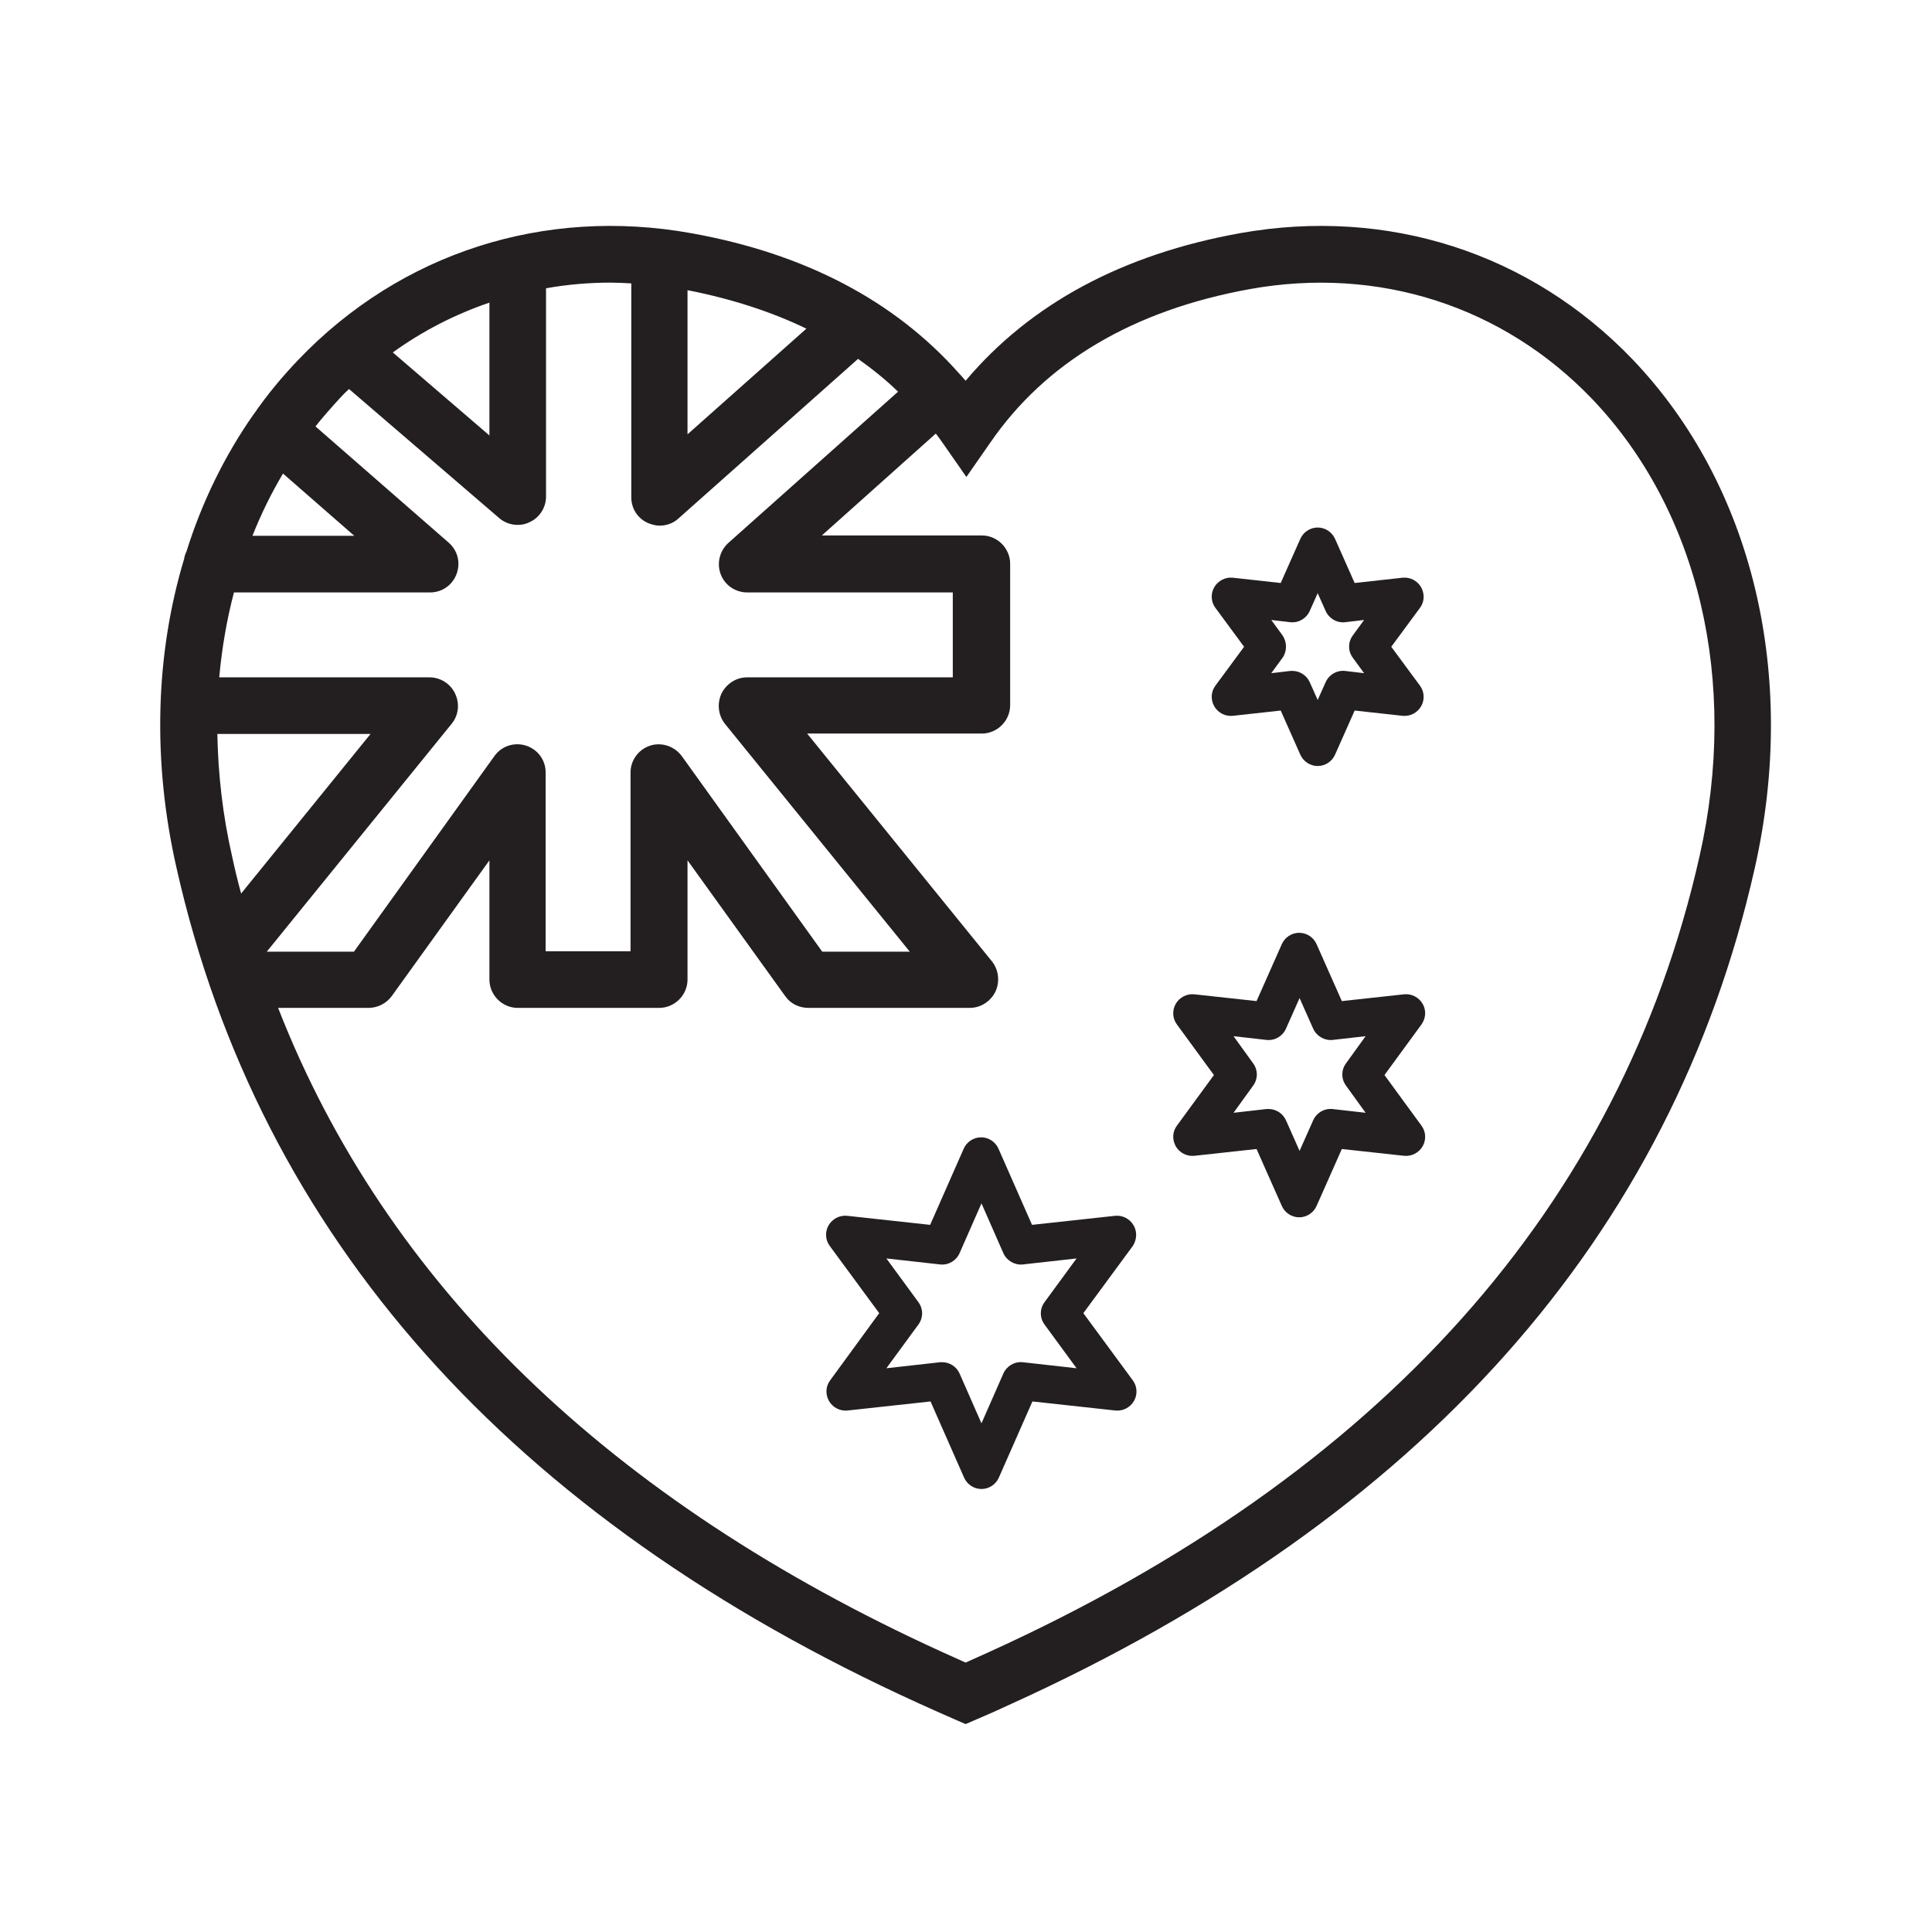
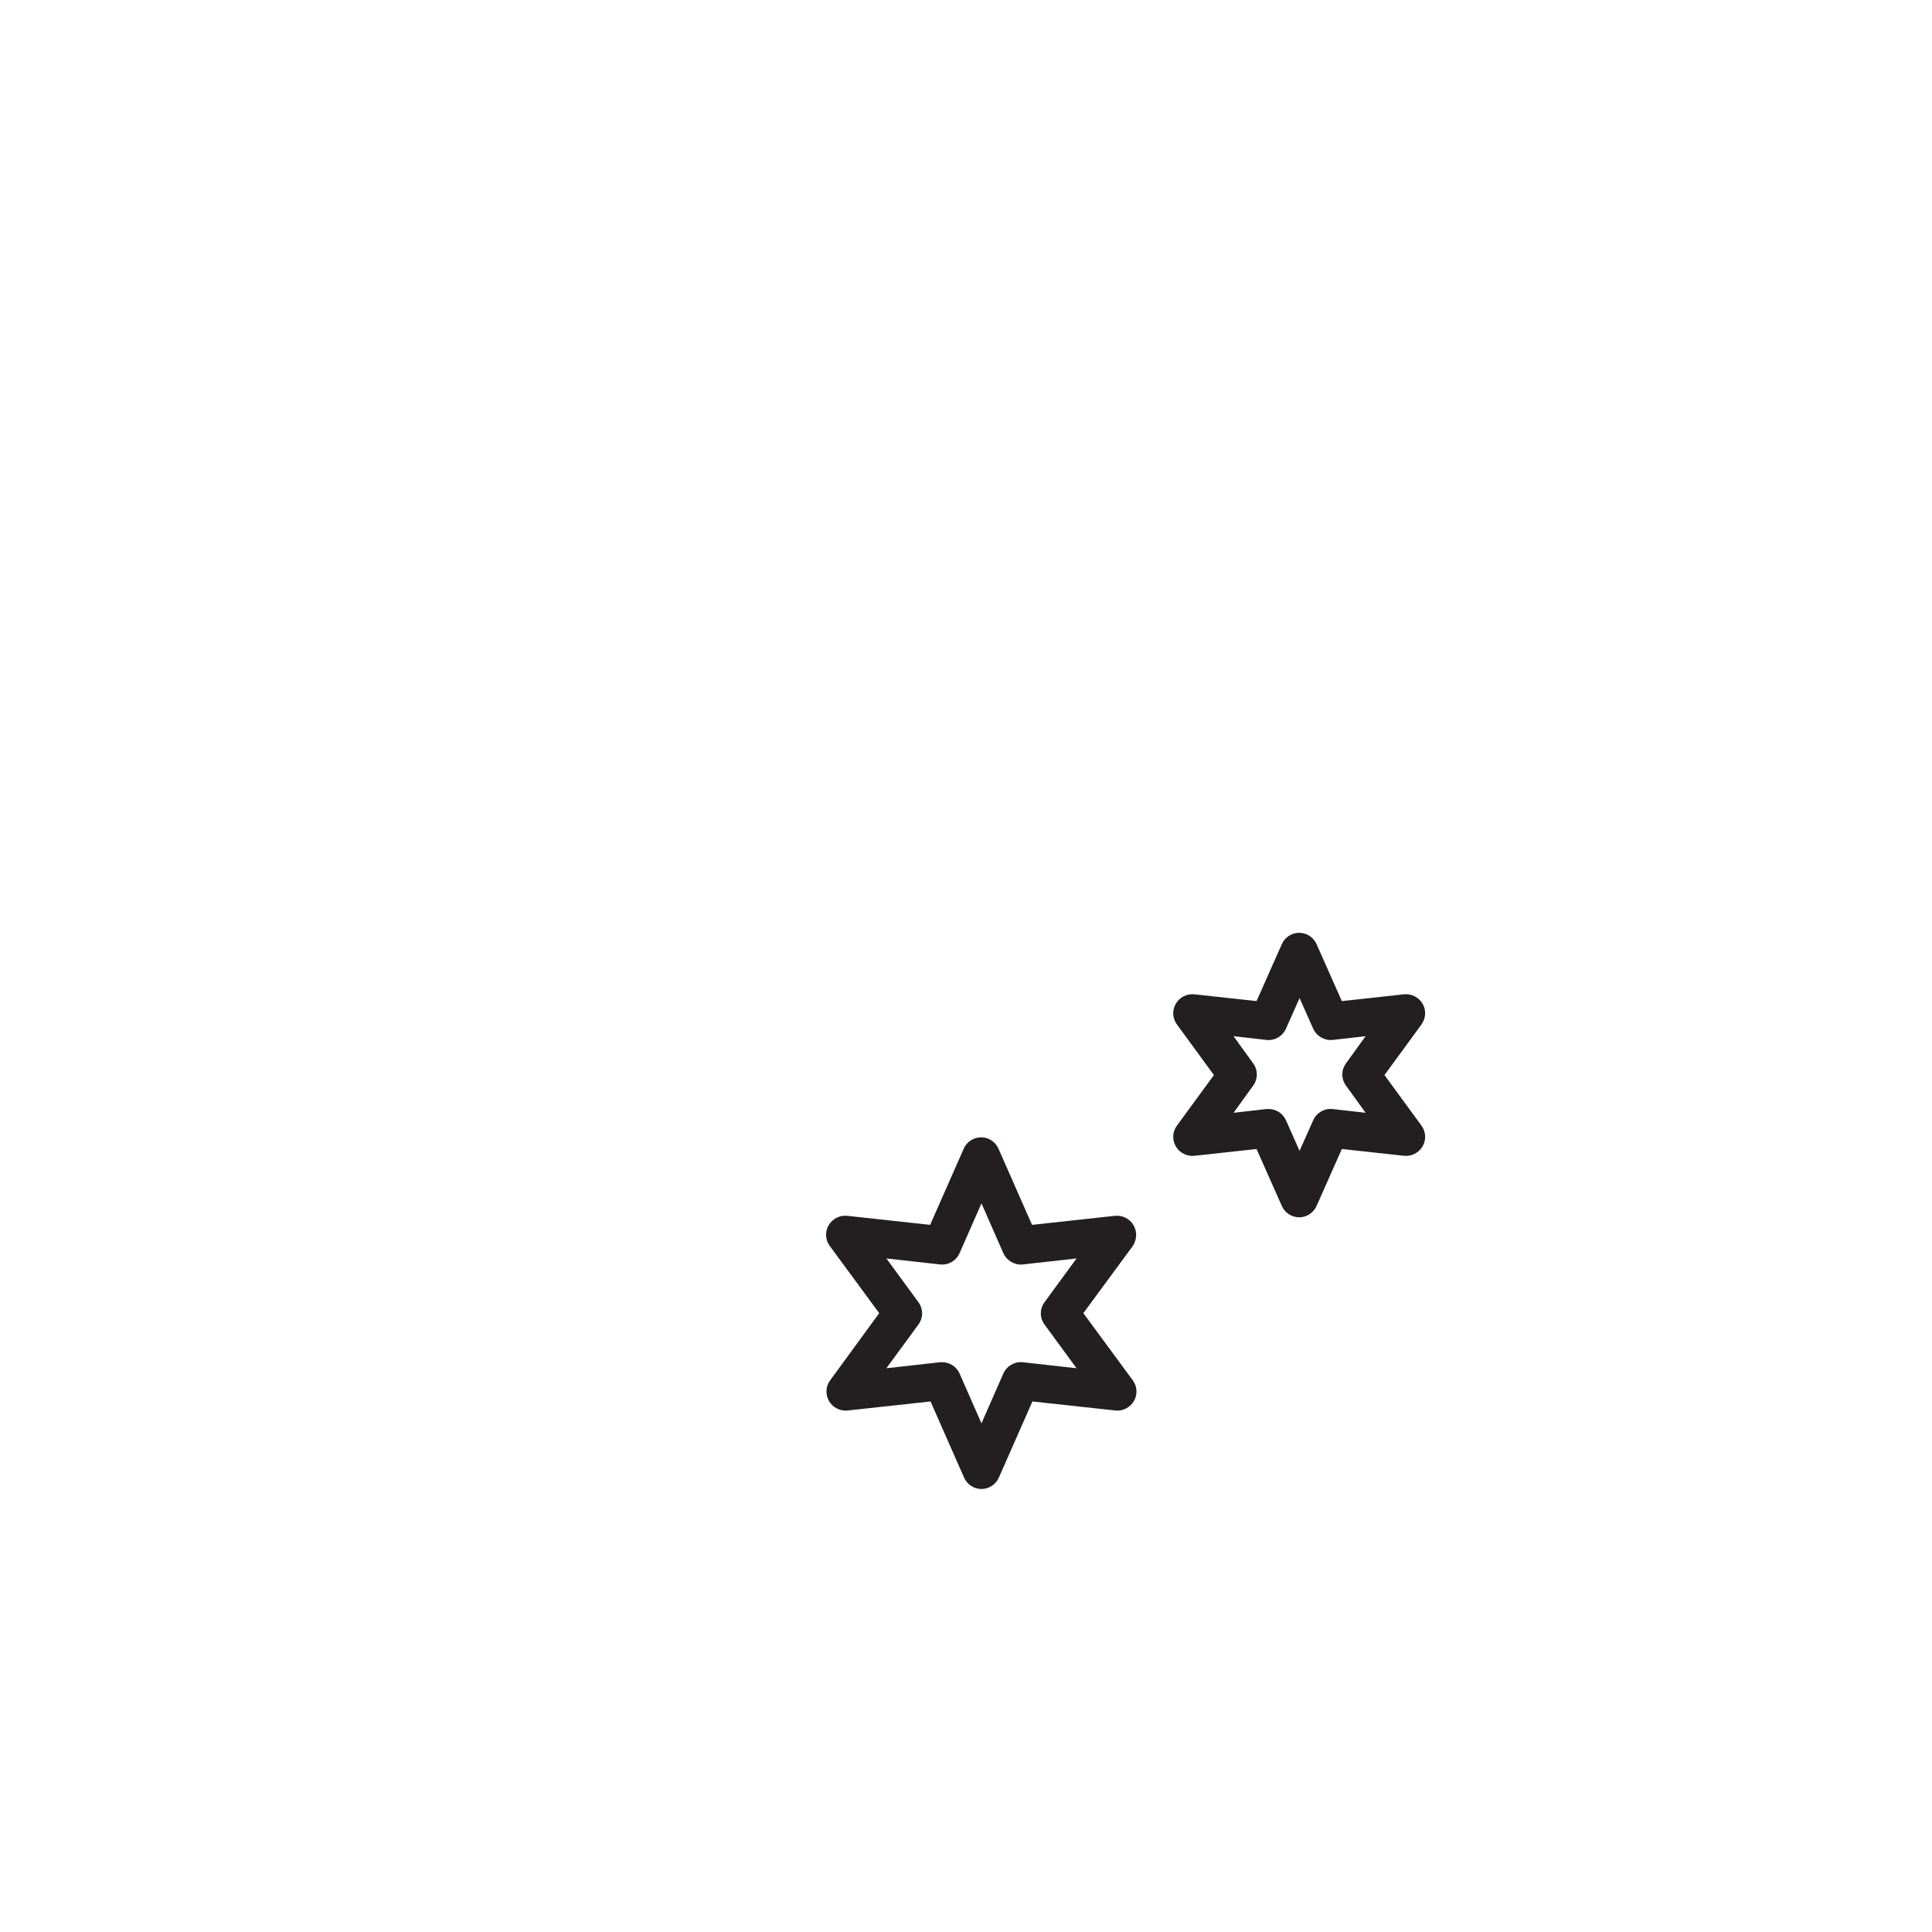
<svg xmlns="http://www.w3.org/2000/svg" version="1.0" id="Layer_1" x="0px" y="0px" viewBox="0 0 512 512" style="enable-background:new 0 0 512 512;" xml:space="preserve">
  <g>
-     <path style="fill:#231F20;" d="M432.7,95.3c-27.1-28.3-65-40.5-104.1-33.5c-31.1,5.6-55.5,18.7-72.7,39.1c-0.5-0.6-1-1.1-1.5-1.7   c0,0-0.1-0.1-0.1-0.1c0,0-0.1-0.1-0.1-0.1c-17.1-19.3-40.9-31.8-71-37.2c-39-7-77,5.2-104.1,33.5c-4.3,4.5-8.3,9.3-11.8,14.4   c0,0-0.1,0.1-0.1,0.1c-7.7,11-13.7,23.3-17.8,36.4c-0.3,0.6-0.5,1.2-0.6,1.9c-7.6,25.2-8.5,53.5-2,82c22,97.5,88.2,172,196.9,221.4   c3.1,1.4,6.2,2.8,9.2,4.1l3,1.3l3-1.3c3.1-1.3,6.2-2.7,9.2-4.1C376.8,402.1,443,327.7,465,230.2C476.6,179,464.5,128.6,432.7,95.3z    M213.7,87.1l-31.5,28V76.9C193.9,79.2,204.4,82.6,213.7,87.1z M161.8,74.9c1.8,0,3.6,0.1,5.5,0.2v56.7c0,3,1.7,5.6,4.4,6.8   c1,0.4,2,0.7,3.1,0.7c1.8,0,3.6-0.6,5-1.9l47.6-42.3c3.8,2.7,7.3,5.5,10.6,8.7L193,143.9c-2.3,2.1-3.1,5.4-2,8.3   c1.1,2.9,3.9,4.8,7,4.8h54.5v22.5H198c-2.9,0-5.5,1.7-6.8,4.3c-1.2,2.6-0.9,5.7,0.9,8l49,60.4h-23.2l-37.2-51.8   c-1.9-2.6-5.3-3.8-8.4-2.8c-3.1,1-5.2,3.9-5.2,7.1v47.4h-22.5v-47.4c0-3.3-2.1-6.1-5.2-7.1c-3.1-1-6.5,0.1-8.4,2.8l-37.2,51.8H70.7   l49-60.4c1.8-2.2,2.2-5.3,0.9-8c-1.2-2.6-3.9-4.3-6.8-4.3H58.1c0.7-7.7,2-15.3,3.9-22.5h52c3.1,0,5.9-1.9,7-4.9s0.3-6.2-2.1-8.3   L83.6,113c2-2.5,4.2-5,6.4-7.4c0.8-0.9,1.6-1.7,2.5-2.5l39.8,34.2c1.4,1.2,3.1,1.8,4.9,1.8c1.1,0,2.1-0.2,3.1-0.7   c2.7-1.2,4.4-3.9,4.4-6.8V76.4C150.3,75.4,156,74.9,161.8,74.9z M61.5,226.9c-2.5-10.9-3.7-21.8-3.9-32.4h40.6l-34.3,42.3   C63,233.5,62.2,230.2,61.5,226.9z M75,125.5L93.9,142h-27C69.2,136.2,71.9,130.7,75,125.5z M104.1,93.4   c7.9-5.7,16.5-10.1,25.6-13.2v35.2L104.1,93.4z M450.4,226.9c-20.9,92.7-84.3,163.7-188.5,211c-2,0.9-4,1.8-6,2.7   c-2-0.9-4-1.8-6-2.7c-88.5-40.3-147.6-97.6-176.2-170.8h24c2.4,0,4.7-1.2,6.1-3.1l25.9-36v31.6c0,4.1,3.4,7.5,7.5,7.5h37.5   c4.1,0,7.5-3.4,7.5-7.5V228l25.9,36c1.4,2,3.7,3.1,6.1,3.1H257c2.9,0,5.5-1.7,6.8-4.3c1.2-2.6,0.9-5.7-0.9-8l-49-60.4h46.3   c4.1,0,7.5-3.4,7.5-7.5v-37.5c0-4.1-3.4-7.5-7.5-7.5h-42.4l30.2-27c0.6,0.8,1.3,1.7,1.9,2.6l6.2,8.9l6.2-8.9   C277,96,300.3,82.2,331.3,76.6c34-6.1,67,4.5,90.6,29.1C450.2,135.3,460.9,180.6,450.4,226.9z" />
    <path style="fill:#231F20;" d="M300.4,324.7c-1-1.7-2.9-2.7-4.9-2.5l-22,2.4l-8.9-20.2c-0.8-1.8-2.6-3-4.6-3s-3.8,1.2-4.6,3   l-8.9,20.2l-22-2.4c-2-0.2-3.9,0.8-4.9,2.5c-1,1.7-0.9,3.9,0.3,5.5l13.1,17.8L220,365.8c-1.2,1.6-1.3,3.7-0.3,5.5   c1,1.7,2.9,2.7,4.9,2.5l22-2.4l8.9,20.2c0.8,1.8,2.6,3,4.6,3s3.8-1.2,4.6-3l8.9-20.2l22,2.4c2,0.2,3.9-0.8,4.9-2.5   c1-1.7,0.9-3.9-0.3-5.5L287.1,348l13.1-17.8C301.3,328.5,301.4,326.4,300.4,324.7z M271,361c-2.2-0.2-4.2,1-5.1,3l-5.8,13.2   l-5.8-13.2c-0.8-1.8-2.6-3-4.6-3c-0.2,0-0.4,0-0.5,0l-14.3,1.6l8.5-11.6c1.3-1.8,1.3-4.1,0-5.9l-8.5-11.6l14.3,1.6   c2.2,0.2,4.2-1,5.1-3l5.8-13.2l5.8,13.2c0.9,2,3,3.2,5.1,3l14.3-1.6l-8.5,11.6c-1.3,1.8-1.3,4.1,0,5.9l8.5,11.6L271,361z" />
    <path style="fill:#231F20;" d="M377,266c-1-1.7-2.9-2.7-4.9-2.5l-16.5,1.8l-6.7-15.1c-0.8-1.8-2.6-3-4.6-3s-3.8,1.2-4.6,3   l-6.7,15.1l-16.5-1.8c-2-0.2-3.9,0.8-4.9,2.5c-1,1.7-0.9,3.9,0.3,5.5l9.8,13.4l-9.8,13.4c-1.2,1.6-1.3,3.7-0.3,5.5   c1,1.7,2.9,2.7,4.9,2.5l16.5-1.8l6.7,15.1c0.8,1.8,2.6,3,4.6,3s3.8-1.2,4.6-3l6.7-15.1l16.5,1.8c2,0.2,3.9-0.8,4.9-2.5   c1-1.7,0.9-3.9-0.3-5.5l-9.8-13.4l9.8-13.4C377.9,269.8,378,267.7,377,266z M353.1,293.9c-2.2-0.2-4.2,1-5.1,3l-3.6,8.1l-3.6-8.1   c-0.8-1.8-2.6-3-4.6-3c-0.2,0-0.4,0-0.5,0l-8.8,1l5.2-7.2c1.3-1.8,1.3-4.1,0-5.9l-5.2-7.2l8.8,1c2.2,0.2,4.2-1,5.1-3l3.6-8.1   l3.6,8.1c0.9,2,3,3.2,5.1,3l8.8-1l-5.2,7.2c-1.3,1.8-1.3,4.1,0,5.9l5.2,7.2L353.1,293.9z" />
-     <path style="fill:#231F20;" d="M321.8,187.2c1,1.7,2.9,2.7,4.9,2.5l12.7-1.4l5.2,11.7c0.8,1.8,2.6,3,4.6,3s3.8-1.2,4.6-3l5.2-11.7   l12.7,1.4c2,0.2,3.9-0.8,4.9-2.5c1-1.7,0.9-3.9-0.3-5.5l-7.6-10.3l7.6-10.3c1.2-1.6,1.3-3.7,0.3-5.5c-1-1.7-2.9-2.7-4.9-2.5   l-12.7,1.4l-5.2-11.7c-0.8-1.8-2.6-3-4.6-3s-3.8,1.2-4.6,3l-5.2,11.7l-12.7-1.4c-2-0.2-3.9,0.8-4.9,2.5c-1,1.7-0.9,3.9,0.3,5.5   l7.6,10.3l-7.6,10.3C320.9,183.3,320.8,185.4,321.8,187.2z M339.9,168.4l-3-4.1l5.1,0.6c2.2,0.2,4.2-1,5.1-3l2.1-4.7l2.1,4.7   c0.9,2,2.9,3.2,5.1,3l5.1-0.6l-3,4.1c-1.3,1.8-1.3,4.1,0,5.9l3,4.1l-5.1-0.6c-2.2-0.2-4.2,1-5.1,3l-2.1,4.7l-2.1-4.7   c-0.8-1.8-2.6-3-4.6-3c-0.2,0-0.4,0-0.5,0l-5.1,0.6l3-4.1C341.1,172.6,341.1,170.2,339.9,168.4z" />
  </g>
</svg>